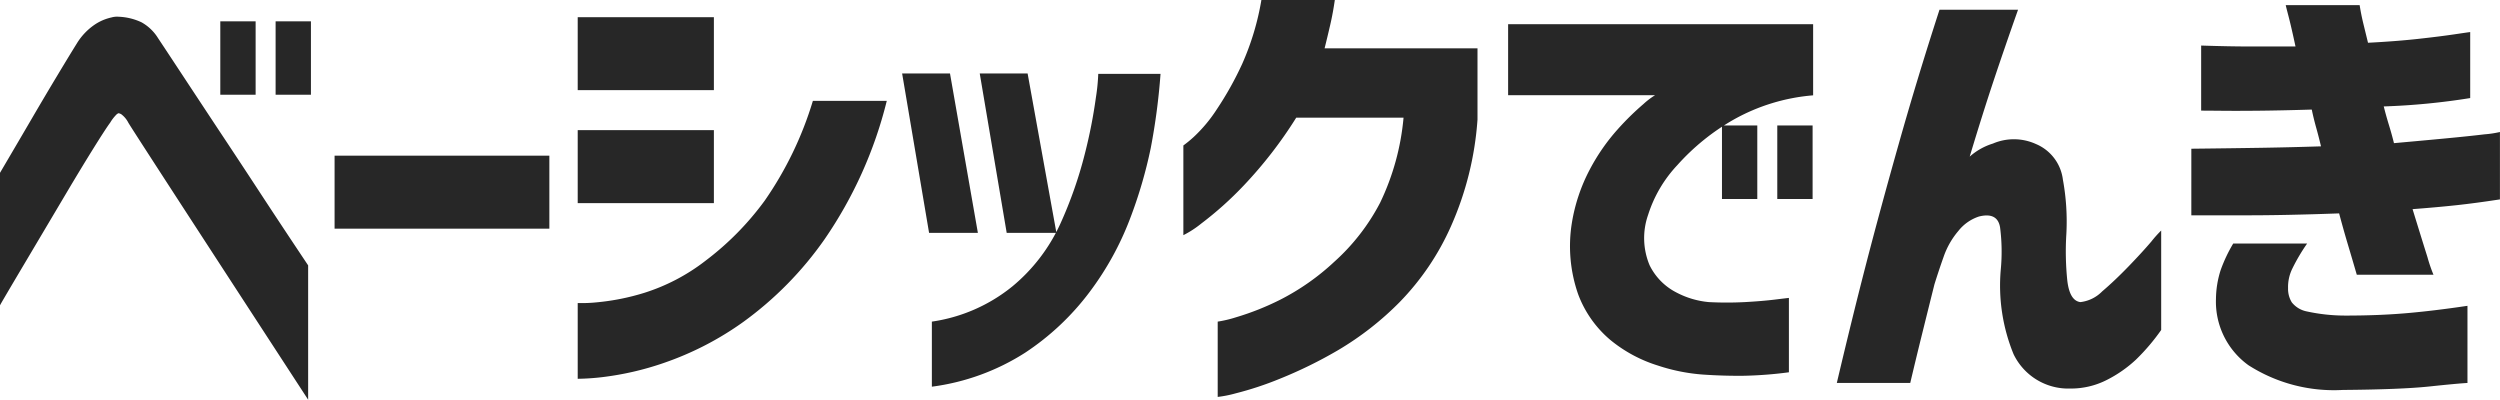
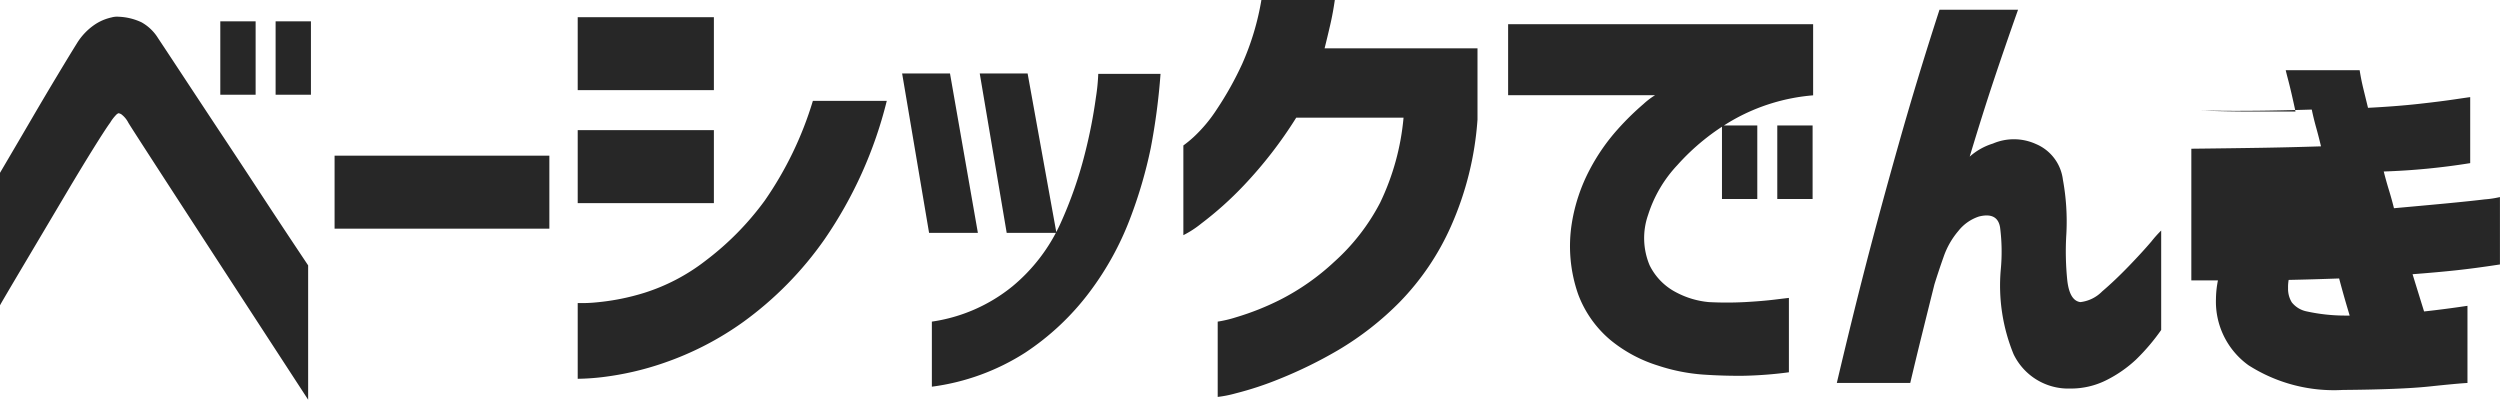
<svg xmlns="http://www.w3.org/2000/svg" width="172.128" height="27.52" viewBox="0 0 172.128 27.52">
-   <path id="パス_31301" data-name="パス 31301" d="M1.664-2.976V-12.1q1.28-2.176,2.176-3.712T5.6-18.784q.864-1.44,1.344-2.208A4.227,4.227,0,0,1,8.208-22.32a3.345,3.345,0,0,1,1.136-.48,1.372,1.372,0,0,1,.48-.048,4.065,4.065,0,0,1,1.584.384,3.119,3.119,0,0,1,1.136,1.088q.384.576,1.52,2.3T16.688-15.1q1.488,2.24,2.88,4.368T22.88-5.728V3.52Q10.752-15.1,10.5-15.552a1.675,1.675,0,0,0-.5-.592q-.176-.08-.176-.048,0-.032-.128.064a2.911,2.911,0,0,0-.448.576q-.288.384-1.136,1.744T6.192-10.64l-2.8,4.72Q1.664-3.008,1.664-2.976Zm15.168-14.5v-5.056h2.432v5.056Zm3.808,0v-5.056h2.432v5.056ZM24.7-8.256V-13.28H39.488v5.024Zm32.928-8.8H62.72A29.084,29.084,0,0,1,58.432-7.52a23.984,23.984,0,0,1-5.584,5.68A21.245,21.245,0,0,1,47.36.992a20.379,20.379,0,0,1-4.24.976,15.983,15.983,0,0,1-1.68.112V-3.136a10.061,10.061,0,0,0,1.312-.048,16.018,16.018,0,0,0,3.28-.656A13.5,13.5,0,0,0,50.24-6.048a19.82,19.82,0,0,0,4.08-4.144A24.356,24.356,0,0,0,57.632-17.056ZM41.44-17.792v-5.024h9.376v5.024Zm0,7.776V-15.04h9.376v5.024ZM65.824,2.624v-4.48a11.376,11.376,0,0,0,5.552-2.432,12.117,12.117,0,0,0,3.3-4.32,28.386,28.386,0,0,0,1.68-4.8A34.569,34.569,0,0,0,77.12-17.3a13.6,13.6,0,0,0,.16-1.616h4.288a44.174,44.174,0,0,1-.672,5.1,31.471,31.471,0,0,1-1.424,4.864A20.472,20.472,0,0,1,76.688-3.9,17.757,17.757,0,0,1,72.24.288,15.68,15.68,0,0,1,65.824,2.624Zm1.248-21.568,1.92,10.976h-3.36L63.776-18.944Zm5.344,0L74.4-7.968H70.976L69.12-18.944ZM88.512-24h5.056q-.128.9-.32,1.728t-.384,1.6h10.528v4.9a21.776,21.776,0,0,1-1.824,7.344A17.8,17.8,0,0,1,98.032-3.2,20.863,20.863,0,0,1,93.808.1,30.343,30.343,0,0,1,89.776,2.08,22.673,22.673,0,0,1,86.72,3.088a7.881,7.881,0,0,1-1.216.24V-1.856a8.421,8.421,0,0,0,1.264-.3,18.432,18.432,0,0,0,3.024-1.2,16.282,16.282,0,0,0,3.744-2.624,14.373,14.373,0,0,0,3.152-4.064A16.988,16.988,0,0,0,98.3-15.9H90.912A29.474,29.474,0,0,1,87.3-11.232a23.752,23.752,0,0,1-2.928,2.624,6.793,6.793,0,0,1-1.232.8v-6.176a8.3,8.3,0,0,0,.72-.592,10.047,10.047,0,0,0,1.584-1.9,22.462,22.462,0,0,0,1.744-3.12A18.23,18.23,0,0,0,88.512-24ZM105.5-22.336H126.5v4.9a13.384,13.384,0,0,0-5.488,1.68,15.473,15.473,0,0,0-3.872,3.136,8.924,8.924,0,0,0-2,3.408,4.836,4.836,0,0,0,.1,3.472A4.166,4.166,0,0,0,117.1-3.856a5.917,5.917,0,0,0,2.224.656,23.723,23.723,0,0,0,2.464,0q1.184-.064,2.1-.176t.944-.112v5.12a27.533,27.533,0,0,1-3.1.24q-1.344.016-2.784-.08a12.771,12.771,0,0,1-3.136-.624A9.677,9.677,0,0,1,112.56-.576a7.566,7.566,0,0,1-2.24-3.168,10.04,10.04,0,0,1-.432-4.9,11.97,11.97,0,0,1,1.232-3.68,13.722,13.722,0,0,1,1.92-2.768,18.679,18.679,0,0,1,1.776-1.744,5.217,5.217,0,0,1,.8-.608H105.5ZM120.224-10.3V-15.36h2.432V-10.3Zm3.808,0V-15.36h2.432V-10.3ZM135.2-23.328h5.408q-.928,2.624-1.68,4.88t-1.648,5.232a4.326,4.326,0,0,1,1.6-.9,3.668,3.668,0,0,1,2.96.032,3.064,3.064,0,0,1,1.856,2.448,15.973,15.973,0,0,1,.24,3.728A19.5,19.5,0,0,0,144-4.688q.16,1.392.9,1.488a2.5,2.5,0,0,0,1.5-.736q.864-.736,1.808-1.712t1.584-1.728a8.223,8.223,0,0,1,.672-.752V-1.28A14.212,14.212,0,0,1,148.72.768a8.657,8.657,0,0,1-2,1.392,5.449,5.449,0,0,1-2.528.592A4.18,4.18,0,0,1,140.3.384a12.465,12.465,0,0,1-.88-5.824,13.077,13.077,0,0,0-.048-2.9q-.176-1.072-1.456-.752A3,3,0,0,0,136.5-8.1a5.529,5.529,0,0,0-1.008,1.76q-.352.992-.64,1.92-.416,1.664-.848,3.408t-.816,3.376h-5.056q1.056-4.48,2.016-8.192t2.24-8.24Q133.664-18.592,135.2-23.328Zm18.016,6.944v-4.48q1.952.064,3.344.064h3.152q-.288-1.344-.48-2.08t-.192-.768h5.088q.1.64.256,1.28t.32,1.312q1.952-.1,3.5-.272t2.528-.32q.976-.144,1.008-.144v4.544a47.15,47.15,0,0,1-5.952.576q.16.64.352,1.264t.352,1.264q1.792-.16,3.488-.32t2.752-.288a6.814,6.814,0,0,0,1.056-.16v4.64q-1.664.256-2.992.4t-3.024.272q.64,2.08,1.024,3.3a10.35,10.35,0,0,0,.416,1.216h-5.28q-.288-.992-.608-2.064t-.608-2.16q-1.76.064-3.456.1t-3.232.032h-3.488V-13.76q2.848-.032,4.816-.064t4.112-.1q-.16-.672-.336-1.3t-.3-1.232q-2.08.064-3.728.08t-2.752,0Zm2.208,9.152h5.088A12.906,12.906,0,0,0,159.5-5.52a2.876,2.876,0,0,0-.3,1.36,1.774,1.774,0,0,0,.256.976,1.744,1.744,0,0,0,1.024.624,12.44,12.44,0,0,0,2.688.288q2.24,0,4.128-.16t4.256-.512V2.368q-.64.032-2.608.24t-5.968.24a10.918,10.918,0,0,1-6.5-1.7,5.388,5.388,0,0,1-2.24-4.576,6.723,6.723,0,0,1,.32-1.968A10.343,10.343,0,0,1,155.424-7.232Z" transform="translate(-1.664 24)" fill="#272727" />
+   <path id="パス_31301" data-name="パス 31301" d="M1.664-2.976V-12.1q1.28-2.176,2.176-3.712T5.6-18.784q.864-1.44,1.344-2.208A4.227,4.227,0,0,1,8.208-22.32a3.345,3.345,0,0,1,1.136-.48,1.372,1.372,0,0,1,.48-.048,4.065,4.065,0,0,1,1.584.384,3.119,3.119,0,0,1,1.136,1.088q.384.576,1.52,2.3T16.688-15.1q1.488,2.24,2.88,4.368T22.88-5.728V3.52Q10.752-15.1,10.5-15.552a1.675,1.675,0,0,0-.5-.592q-.176-.08-.176-.048,0-.032-.128.064a2.911,2.911,0,0,0-.448.576q-.288.384-1.136,1.744T6.192-10.64l-2.8,4.72Q1.664-3.008,1.664-2.976Zm15.168-14.5v-5.056h2.432v5.056Zm3.808,0v-5.056h2.432v5.056ZM24.7-8.256V-13.28H39.488v5.024Zm32.928-8.8H62.72A29.084,29.084,0,0,1,58.432-7.52a23.984,23.984,0,0,1-5.584,5.68A21.245,21.245,0,0,1,47.36.992a20.379,20.379,0,0,1-4.24.976,15.983,15.983,0,0,1-1.68.112V-3.136a10.061,10.061,0,0,0,1.312-.048,16.018,16.018,0,0,0,3.28-.656A13.5,13.5,0,0,0,50.24-6.048a19.82,19.82,0,0,0,4.08-4.144A24.356,24.356,0,0,0,57.632-17.056ZM41.44-17.792v-5.024h9.376v5.024Zm0,7.776V-15.04h9.376v5.024ZM65.824,2.624v-4.48a11.376,11.376,0,0,0,5.552-2.432,12.117,12.117,0,0,0,3.3-4.32,28.386,28.386,0,0,0,1.68-4.8A34.569,34.569,0,0,0,77.12-17.3a13.6,13.6,0,0,0,.16-1.616h4.288a44.174,44.174,0,0,1-.672,5.1,31.471,31.471,0,0,1-1.424,4.864A20.472,20.472,0,0,1,76.688-3.9,17.757,17.757,0,0,1,72.24.288,15.68,15.68,0,0,1,65.824,2.624Zm1.248-21.568,1.92,10.976h-3.36L63.776-18.944Zm5.344,0L74.4-7.968H70.976L69.12-18.944ZM88.512-24h5.056q-.128.9-.32,1.728t-.384,1.6h10.528v4.9a21.776,21.776,0,0,1-1.824,7.344A17.8,17.8,0,0,1,98.032-3.2,20.863,20.863,0,0,1,93.808.1,30.343,30.343,0,0,1,89.776,2.08,22.673,22.673,0,0,1,86.72,3.088a7.881,7.881,0,0,1-1.216.24V-1.856a8.421,8.421,0,0,0,1.264-.3,18.432,18.432,0,0,0,3.024-1.2,16.282,16.282,0,0,0,3.744-2.624,14.373,14.373,0,0,0,3.152-4.064A16.988,16.988,0,0,0,98.3-15.9H90.912A29.474,29.474,0,0,1,87.3-11.232a23.752,23.752,0,0,1-2.928,2.624,6.793,6.793,0,0,1-1.232.8v-6.176a8.3,8.3,0,0,0,.72-.592,10.047,10.047,0,0,0,1.584-1.9,22.462,22.462,0,0,0,1.744-3.12A18.23,18.23,0,0,0,88.512-24ZM105.5-22.336H126.5v4.9a13.384,13.384,0,0,0-5.488,1.68,15.473,15.473,0,0,0-3.872,3.136,8.924,8.924,0,0,0-2,3.408,4.836,4.836,0,0,0,.1,3.472A4.166,4.166,0,0,0,117.1-3.856a5.917,5.917,0,0,0,2.224.656,23.723,23.723,0,0,0,2.464,0q1.184-.064,2.1-.176t.944-.112v5.12a27.533,27.533,0,0,1-3.1.24q-1.344.016-2.784-.08a12.771,12.771,0,0,1-3.136-.624A9.677,9.677,0,0,1,112.56-.576a7.566,7.566,0,0,1-2.24-3.168,10.04,10.04,0,0,1-.432-4.9,11.97,11.97,0,0,1,1.232-3.68,13.722,13.722,0,0,1,1.92-2.768,18.679,18.679,0,0,1,1.776-1.744,5.217,5.217,0,0,1,.8-.608H105.5ZM120.224-10.3V-15.36h2.432V-10.3Zm3.808,0V-15.36h2.432V-10.3ZM135.2-23.328h5.408q-.928,2.624-1.68,4.88t-1.648,5.232a4.326,4.326,0,0,1,1.6-.9,3.668,3.668,0,0,1,2.96.032,3.064,3.064,0,0,1,1.856,2.448,15.973,15.973,0,0,1,.24,3.728A19.5,19.5,0,0,0,144-4.688q.16,1.392.9,1.488a2.5,2.5,0,0,0,1.5-.736q.864-.736,1.808-1.712t1.584-1.728a8.223,8.223,0,0,1,.672-.752V-1.28A14.212,14.212,0,0,1,148.72.768a8.657,8.657,0,0,1-2,1.392,5.449,5.449,0,0,1-2.528.592A4.18,4.18,0,0,1,140.3.384a12.465,12.465,0,0,1-.88-5.824,13.077,13.077,0,0,0-.048-2.9q-.176-1.072-1.456-.752A3,3,0,0,0,136.5-8.1a5.529,5.529,0,0,0-1.008,1.76q-.352.992-.64,1.92-.416,1.664-.848,3.408t-.816,3.376h-5.056q1.056-4.48,2.016-8.192t2.24-8.24Q133.664-18.592,135.2-23.328Zm18.016,6.944q1.952.064,3.344.064h3.152q-.288-1.344-.48-2.08t-.192-.768h5.088q.1.64.256,1.28t.32,1.312q1.952-.1,3.5-.272t2.528-.32q.976-.144,1.008-.144v4.544a47.15,47.15,0,0,1-5.952.576q.16.64.352,1.264t.352,1.264q1.792-.16,3.488-.32t2.752-.288a6.814,6.814,0,0,0,1.056-.16v4.64q-1.664.256-2.992.4t-3.024.272q.64,2.08,1.024,3.3a10.35,10.35,0,0,0,.416,1.216h-5.28q-.288-.992-.608-2.064t-.608-2.16q-1.76.064-3.456.1t-3.232.032h-3.488V-13.76q2.848-.032,4.816-.064t4.112-.1q-.16-.672-.336-1.3t-.3-1.232q-2.08.064-3.728.08t-2.752,0Zm2.208,9.152h5.088A12.906,12.906,0,0,0,159.5-5.52a2.876,2.876,0,0,0-.3,1.36,1.774,1.774,0,0,0,.256.976,1.744,1.744,0,0,0,1.024.624,12.44,12.44,0,0,0,2.688.288q2.24,0,4.128-.16t4.256-.512V2.368q-.64.032-2.608.24t-5.968.24a10.918,10.918,0,0,1-6.5-1.7,5.388,5.388,0,0,1-2.24-4.576,6.723,6.723,0,0,1,.32-1.968A10.343,10.343,0,0,1,155.424-7.232Z" transform="translate(-1.664 24)" fill="#272727" />
</svg>